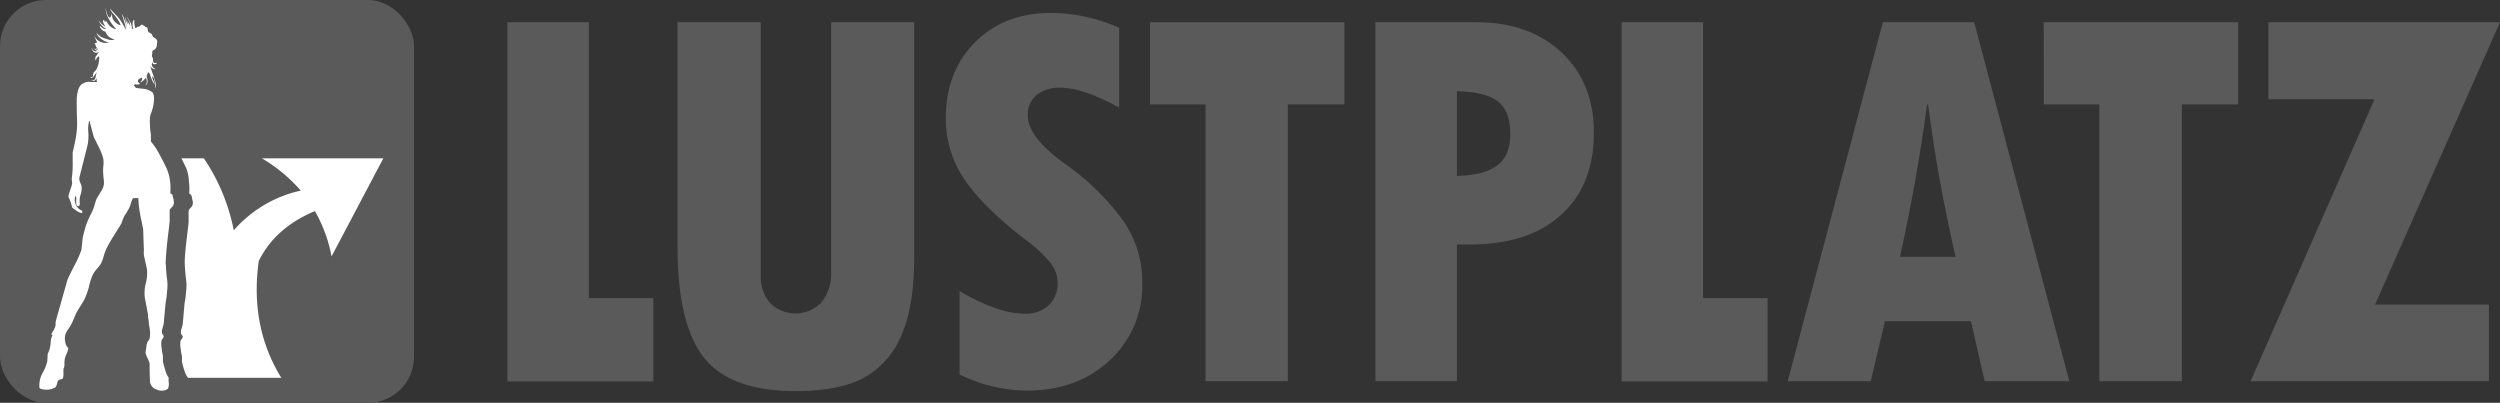
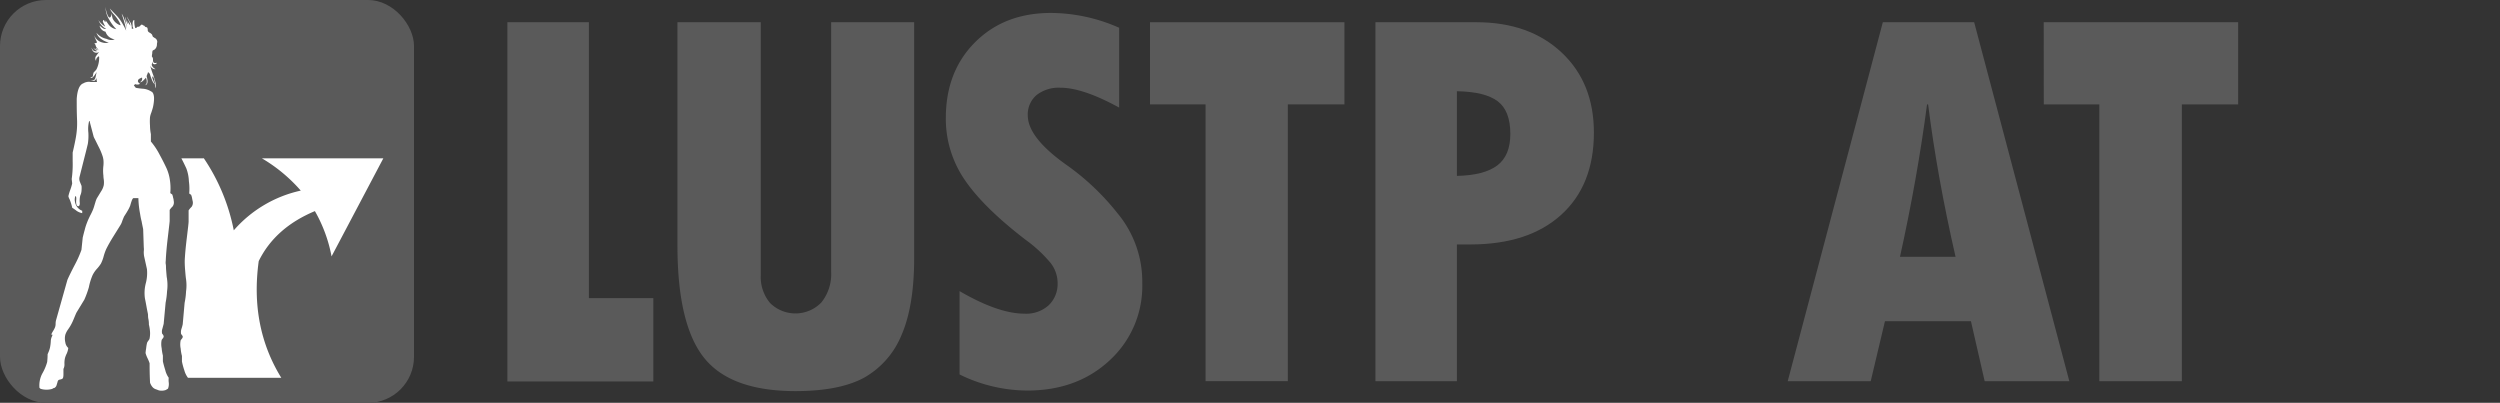
<svg xmlns="http://www.w3.org/2000/svg" id="Ebene_1" data-name="Ebene 1" viewBox="0 0 450 72.51">
  <rect x="0" y="0" width="450" height="72.51" fill="#333333" stroke="none" />
  <defs>
    <style>.cls-1{fill:#5a5a5a;}.cls-2{fill:#fff;}</style>
  </defs>
  <title>lustplatz-light</title>
  <path class="cls-1" d="M91.33,4H106V53.66h11.6v15H91.33Z" />
-   <path class="cls-1" d="M121.94,4h15V49.5a7.28,7.28,0,0,0,1.69,5.06,6.5,6.5,0,0,0,9.19-.09l0,0A8.11,8.11,0,0,0,149.61,49V4h14.94V46.41q0,8.66-2.27,13.88a15.53,15.53,0,0,1-6.7,7.67q-4.43,2.43-12.36,2.44-11.7,0-16.49-6t-4.79-20.26Z" />
+   <path class="cls-1" d="M121.94,4h15V49.5a7.28,7.28,0,0,0,1.69,5.06,6.5,6.5,0,0,0,9.19-.09A8.11,8.11,0,0,0,149.61,49V4h14.94V46.41q0,8.66-2.27,13.88a15.53,15.53,0,0,1-6.7,7.67q-4.43,2.43-12.36,2.44-11.7,0-16.49-6t-4.79-20.26Z" />
  <path class="cls-1" d="M172.72,67.4v-15q7,4.07,11.7,4.06a6,6,0,0,0,4.35-1.52,5.31,5.31,0,0,0,1.6-4,5.9,5.9,0,0,0-1.28-3.63,24.32,24.32,0,0,0-4.43-4.11q-7.59-5.81-11-10.81a19.45,19.45,0,0,1-3.41-11.15q0-8.37,5.27-13.64t13.64-5.27A30.62,30.62,0,0,1,201.45,5V19.37q-6.54-3.59-10.6-3.58a6.46,6.46,0,0,0-4.28,1.33A4.58,4.58,0,0,0,185,20.77q0,4.07,7.3,9.15a44.16,44.16,0,0,1,8.83,8.44A19.26,19.26,0,0,1,205.61,51a18.16,18.16,0,0,1-5.86,13.85Q193.9,70.3,184.9,70.3A27.84,27.84,0,0,1,172.72,67.4Z" />
  <path class="cls-1" d="M207,4h35V18.79H231.81V68.61H217V18.79H207Z" />
  <path class="cls-1" d="M247.58,4h18.14q9.57,0,15.38,5.46t5.8,14.42q0,9.44-5.87,14.77T264.75,44h-2.51V68.61H247.58Zm14.66,12.38V31.66c3.29-.07,5.71-.7,7.28-1.89s2.34-3.08,2.34-5.66q0-4.16-2.27-5.88t-7.35-1.81Z" />
-   <path class="cls-1" d="M291.89,4h14.66V53.66h11.61v15H291.89Z" />
  <path class="cls-1" d="M372.48,68.61H357.24l-2.47-10.79H339.29l-2.56,10.79H321.79L338.91,4h16.44ZM352,46.22q-3.3-14.41-4.94-27.43h-.19Q345.1,32.19,342,46.22Z" />
  <path class="cls-1" d="M367.87,4h35V18.79H392.73V68.61H377.88V18.79h-10Z" />
-   <path class="cls-1" d="M408.31,4H450L427.51,54.83H448V68.61H405.11l22.3-50.74h-19.1Z" />
  <rect class="cls-1" width="74.52" height="72.51" rx="8.28" ry="8.28" />
  <path class="cls-2" d="M36.65,28.5h-4c.32.61.62,1.22.9,1.84A7.39,7.39,0,0,1,34,32.62a10.2,10.2,0,0,1,.06,2.21l.34.24a2.48,2.48,0,0,1,.17.59c.07.36.11.55.12.58a1.27,1.27,0,0,1-.21,1,3.54,3.54,0,0,0-.53.63v2c0,.27-.12,1.27-.33,3s-.32,3-.37,4.06c0,.27,0,.82.07,1.66s.12,1.4.17,1.68a8,8,0,0,1,0,2.19,13,13,0,0,1-.26,2.06l-.34,3.85a7.48,7.48,0,0,1-.23.83,1.91,1.91,0,0,0-.06.92c.19.24.29.38.29.44a.52.52,0,0,1-.14.39c-.13.17-.21.27-.23.31a3.69,3.69,0,0,0,0,1.48,7.56,7.56,0,0,0,.23,1.33v1a12.44,12.44,0,0,0,.43,1.59A4,4,0,0,0,33.83,68h16.8q-5.68-9.21-4.06-21,2.94-6,10.11-9a26.06,26.06,0,0,1,3,8.15L69,28.5H47.14a28.35,28.35,0,0,1,7,5.81,22.29,22.29,0,0,0-12.06,7.15,35.28,35.28,0,0,0-5.41-13M19,3.66c0,.22,0,.33-.08.33a1.62,1.62,0,0,1-.1-.18c-.12-.28-.22-.29-.29,0-.07,0,0,.15.17.49s.26.5.22.48a3.91,3.91,0,0,1-1.2-1.16,3.15,3.15,0,0,0,1.41,1.6,1,1,0,0,1-.7-.2l-.51-.4a1.49,1.49,0,0,0,.65.92,1.75,1.75,0,0,0,.43.17,1.9,1.9,0,0,0,.85,1.08,3.74,3.74,0,0,0,.8.33A2,2,0,0,1,19.2,7a3.17,3.17,0,0,1-1.84-1.1,2.21,2.21,0,0,0,.91,1.15,3.57,3.57,0,0,0,1.31.61,2.05,2.05,0,0,1-1.1,0A2.1,2.1,0,0,1,16.93,6.3a6.06,6.06,0,0,0,.44,1.09c.16.33,0,.44-.4.35a1.29,1.29,0,0,1,.26.49,1.14,1.14,0,0,0,.47.63.27.27,0,0,1-.2-.07.36.36,0,0,0-.31-.12l.2.19a.76.76,0,0,0,.53.12.9.9,0,0,1-.46,0,1.24,1.24,0,0,1-.66-.41,1.44,1.44,0,0,0,.36.42,1,1,0,0,0,.4.18q-.75.27-1.08-.6a1.17,1.17,0,0,0,.42.79.89.89,0,0,0,.94,0q-.37.46-.54.72a.72.72,0,0,0,0,.88.71.71,0,0,1,.2-.6c.19-.24.31-.27.35-.09a4.71,4.71,0,0,1-.47,2.18,1.59,1.59,0,0,1-.26.32l-.26.27a2,2,0,0,0-.13.58c0,.2-.2.29-.46.27.21.34.59,0,1.13-.93,0,0-.08.34-.2.93s-.51.71-.93.51c.47.29.8.24,1-.15a.94.94,0,0,0,.1-.28.89.89,0,0,0,0,.23,5,5,0,0,0,.09.56H16.33a1.61,1.61,0,0,0-.69,0A1.84,1.84,0,0,0,15,15c-.68.24-1.08,1.18-1.19,2.81v.56c0,.7,0,1.85.07,3.46h0a14.66,14.66,0,0,1-.22,2.88c-.11.63-.3,1.55-.58,2.75V29a18.9,18.9,0,0,1-.17,3.19c0,.2.06.48.08.85a9.19,9.19,0,0,1-.39,1.27,8.78,8.78,0,0,0-.29,1,1.84,1.84,0,0,0,.21.55A8.33,8.33,0,0,1,13,37.4a7.62,7.62,0,0,1,.8.56,2.75,2.75,0,0,0,1,.41v-.43a2.07,2.07,0,0,1-1.31-1.66,1.65,1.65,0,0,1,0-.7c0-.19.1-.28.13-.28s.15.16.1.67,0,1,.25,1.12.41-.13.39-.55a3.84,3.84,0,0,1,.09-1.35,2.44,2.44,0,0,0,.23-1,4.45,4.45,0,0,0,0-.73l-.28-.69a1.45,1.45,0,0,1-.08-.94l.74-2.93q.48-1.86.75-3a9.22,9.22,0,0,0,.09-2.1,5.85,5.85,0,0,1,.14-2h.12v.08c0,.14.27,1.05.7,2.73a3.11,3.11,0,0,0,.2.41l.66,1.33a11.26,11.26,0,0,1,.77,1.83,4.88,4.88,0,0,1,.12.55,5.34,5.34,0,0,1,0,1.13,7.15,7.15,0,0,0,0,1.73,5.39,5.39,0,0,0,.07.73,3.78,3.78,0,0,1,0,1,3.31,3.31,0,0,1-.54,1.21.21.21,0,0,1-.06.1c-.15.26-.37.62-.65,1.07a4.49,4.49,0,0,0-.29.8l-.06.18a2.17,2.17,0,0,1-.07.24,7.3,7.3,0,0,1-.26.79h0a11.29,11.29,0,0,1-.53,1.11c-.24.5-.42.88-.51,1.14a10.09,10.09,0,0,0-.46,1.41c-.09.32-.21.78-.36,1.39l-.23,2.22a19.89,19.89,0,0,1-1.23,2.75c-.67,1.29-1.1,2.18-1.3,2.66L10.07,57.7a2.88,2.88,0,0,0-.06.59,1.81,1.81,0,0,1-.1.61,4.12,4.12,0,0,1-.34.66,5.19,5.19,0,0,0-.35.66.34.34,0,0,0,.2,0v.2a2.21,2.21,0,0,0-.28,1A7.45,7.45,0,0,1,9,62.56a4.57,4.57,0,0,1-.19.63l-.24.57a13.33,13.33,0,0,1-.08,1.41,9,9,0,0,1-.89,2.09,4.58,4.58,0,0,0-.51,2.38v.12a.55.55,0,0,0,.26.24A3.65,3.65,0,0,0,9.4,70l.2-.13a.43.43,0,0,0,.29-.11.8.8,0,0,0,.3-.44l.15-.49a.84.84,0,0,1,.17-.4l.12-.07.25-.06a.93.93,0,0,0,.36-.14c.12-.1.18-.36.18-.75v-1a1.77,1.77,0,0,0,.18-.93,4.19,4.19,0,0,1,.09-1,4.09,4.09,0,0,1,.33-.85,3.45,3.45,0,0,0,.27-1,1.62,1.62,0,0,1-.53-1,2.93,2.93,0,0,1,0-1.38,3.46,3.46,0,0,1,.4-.82c.24-.34.4-.59.49-.74a9.2,9.2,0,0,0,.6-1.22c.27-.65.44-1.06.53-1.23l1.4-2.3A16.74,16.74,0,0,0,16,51.69a10.29,10.29,0,0,1,.67-2.17,5,5,0,0,1,.71-1.06,6.88,6.88,0,0,0,.78-1,6.47,6.47,0,0,0,.49-1.29,9.14,9.14,0,0,1,.48-1.36c.31-.62.71-1.34,1.22-2.16l1.3-2.09a3,3,0,0,0,.36-.8c.15-.38.26-.65.33-.8.26-.4.46-.71.58-.93a6.27,6.27,0,0,0,.51-1c.09-.31.16-.56.23-.75.11-.35.23-.56.36-.62h.89a17,17,0,0,0,.31,2.84,12.32,12.32,0,0,0,.27,1.34c.07.4.17.87.28,1.41l.11,3.26a3.05,3.05,0,0,1,0,.74,4.57,4.57,0,0,0,.05.83l.52,2.36A7.18,7.18,0,0,1,26.24,51a7,7,0,0,0-.15,2.73c.06.28.15.73.26,1.35s.19,1,.26,1.34,0,.57.1,1a4.45,4.45,0,0,1,.09,1,7.22,7.22,0,0,1,.2,1.22A4.63,4.63,0,0,1,26.91,61a1.52,1.52,0,0,1-.22.34,2.39,2.39,0,0,0-.21.34,6.74,6.74,0,0,0-.17,1,8.62,8.62,0,0,0-.11.87,5.36,5.36,0,0,0,.36.94,7.09,7.09,0,0,1,.37.9c0,.78,0,1.94.08,3.49a2.35,2.35,0,0,0,.37.7,1.36,1.36,0,0,0,.75.51l.47.18a2.26,2.26,0,0,0,1.21-.06c.3-.16.44-.25.44-.28a2.29,2.29,0,0,0,.12-1.13,3.57,3.57,0,0,1,0-.8,4,4,0,0,1-.62-1.37c-.2-.64-.34-1.17-.43-1.59V64a8.58,8.58,0,0,1-.22-1.33,3.69,3.69,0,0,1,0-1.48,2.26,2.26,0,0,1,.23-.31.56.56,0,0,0,.13-.39,1.37,1.37,0,0,0-.28-.44,1.7,1.7,0,0,1,.06-.92c.12-.44.19-.71.22-.83l.35-3.81h0a14.32,14.32,0,0,0,.26-2.06,8,8,0,0,0,0-2.19c0-.12-.05-.28-.07-.49s-.06-.7-.1-1.19,0-.69-.06-1,0-.56,0-.71c.05-1.11.17-2.46.36-4.06s.32-2.71.34-3v-2a3.54,3.54,0,0,1,.53-.63,1.23,1.23,0,0,0,.2-1,2.21,2.21,0,0,0-.11-.58A2.48,2.48,0,0,0,31,35l-.35-.24a9.6,9.6,0,0,0-.05-2.21A7.89,7.89,0,0,0,30,30.34q-.57-1.23-1.23-2.43a12.72,12.72,0,0,0-1.61-2.44V24.14A8,8,0,0,1,27,22.59a10.55,10.55,0,0,1,0-1.49,3.77,3.77,0,0,1,.25-.87c.14-.43.23-.72.27-.88A7.7,7.7,0,0,0,27.72,18a4.69,4.69,0,0,0,0-.53c-.06-.57-.22-.89-.5-1a3.18,3.18,0,0,0-1.4-.49,12.5,12.5,0,0,1-1.37-.17l-.35-.43s0,0,.11-.12.11-.12.12-.12a1,1,0,0,0,.89-.05,1,1,0,0,1-.38-.38.34.34,0,0,1,0-.2c0-.21.28-.39.72-.55a.75.75,0,0,1,0,.42.77.77,0,0,1-.14.25.86.86,0,0,1-.22.15q.14.09.48-.18a1.14,1.14,0,0,1,.16-.15c.15-.15.3-.31.45-.49,0,.07.06.25.13.55a.22.22,0,0,0,0,.16c0,.36-.09.58-.38.66.38,0,.55-.29.51-.84a4,4,0,0,0-.16-.76,1.63,1.63,0,0,1,.13-.37,2,2,0,0,0,.11-.35.13.13,0,0,1,.15.08.14.14,0,0,0,.17.12h0a8.79,8.79,0,0,0,.42,1.22,2.15,2.15,0,0,0,.46.73l.09.07h0a6.86,6.86,0,0,1-.35-.78,1.19,1.19,0,0,1-.08-.2c-.11-.34-.12-.49,0-.43q0-.27.27.45a1,1,0,0,1,0,.16,3.66,3.66,0,0,1,.18.81,2.94,2.94,0,0,0,.05.65v0a1.57,1.57,0,0,0,.07-.61,4.48,4.48,0,0,0-.2-.88c-.06-.25-.15-.52-.25-.81A16.45,16.45,0,0,1,27,11.68a1,1,0,0,0,1,.78c-.43-.26-.66-.53-.69-.8a3.1,3.1,0,0,0,.09-.61l.05.25a.36.36,0,0,0,.35.27.47.47,0,0,0,.37-.14.37.37,0,0,0,.07-.14c-.3.09-.5.06-.61-.08L27.54,11v-.34a.65.65,0,0,0-.2-.47,2.33,2.33,0,0,1,.06-.53,2.08,2.08,0,0,1,.06-.52,1.25,1.25,0,0,1,.35-.21,1.11,1.11,0,0,0,.39-.6,1,1,0,0,0,.05-.3,1.87,1.87,0,0,1,.06-.46A.83.83,0,0,0,28,6.92a1.92,1.92,0,0,1-.35-.23c-.08,0-.14-.07-.19-.22s-.13-.32-.17-.33a1.6,1.6,0,0,0-.4-.28.65.65,0,0,1-.29-.32A1.46,1.46,0,0,0,26.52,5a.48.48,0,0,0-.23-.13h-.06a.31.31,0,0,1-.15-.1A.64.64,0,0,1,26,4.64a.73.73,0,0,1-.31-.14h0a.29.29,0,0,0-.2-.07.59.59,0,0,0-.18.13h0l-.09.1a.48.48,0,0,1-.39.16c0-.06-.09,0-.17.08s-.2.19-.27.15-.12-.21-.16-.49a3,3,0,0,1-.05-.79V3.61L24,3.67a1.32,1.32,0,0,0-.13.73v.34c0,.13.13.26.13.43h-.28V5a2.11,2.11,0,0,0-.14-.74c0-.1-.1-.2-.16-.3a6.49,6.49,0,0,1-.55-1h0a2.28,2.28,0,0,0,.26.67,2.58,2.58,0,0,1,.34,1l-.19-.27a4.24,4.24,0,0,1-.38-.65l.07.32a1.31,1.31,0,0,1,0,.28h0s-.07,0-.14-.29h0a3.78,3.78,0,0,1-.2-1,1.35,1.35,0,0,0,0,.69,2.22,2.22,0,0,0,.09.57,7.32,7.32,0,0,1,.12.94,7.2,7.2,0,0,0-.38-1.52l-.13-.36a3,3,0,0,0-.43-.88c.13.39.24.74.34,1.06a14.57,14.57,0,0,1,.47,2l-.21-.44-.07-.14-.27-.49a8.58,8.58,0,0,0-1-1.46L19.77,1.54a3.94,3.94,0,0,0,.82,1.16A7.78,7.78,0,0,1,21.5,4c.06.13.12.27.17.4s0,.1,0,.15A2.38,2.38,0,0,1,20.3,3.39a2.44,2.44,0,0,1-.15-1c-.2.84-.45,1-.74.42A4.93,4.93,0,0,1,19,1.25a4.3,4.3,0,0,0,.66,2.29,8,8,0,0,0,1.28,1.72,2.19,2.19,0,0,1-1.39-.84L19,3.66" />
</svg>